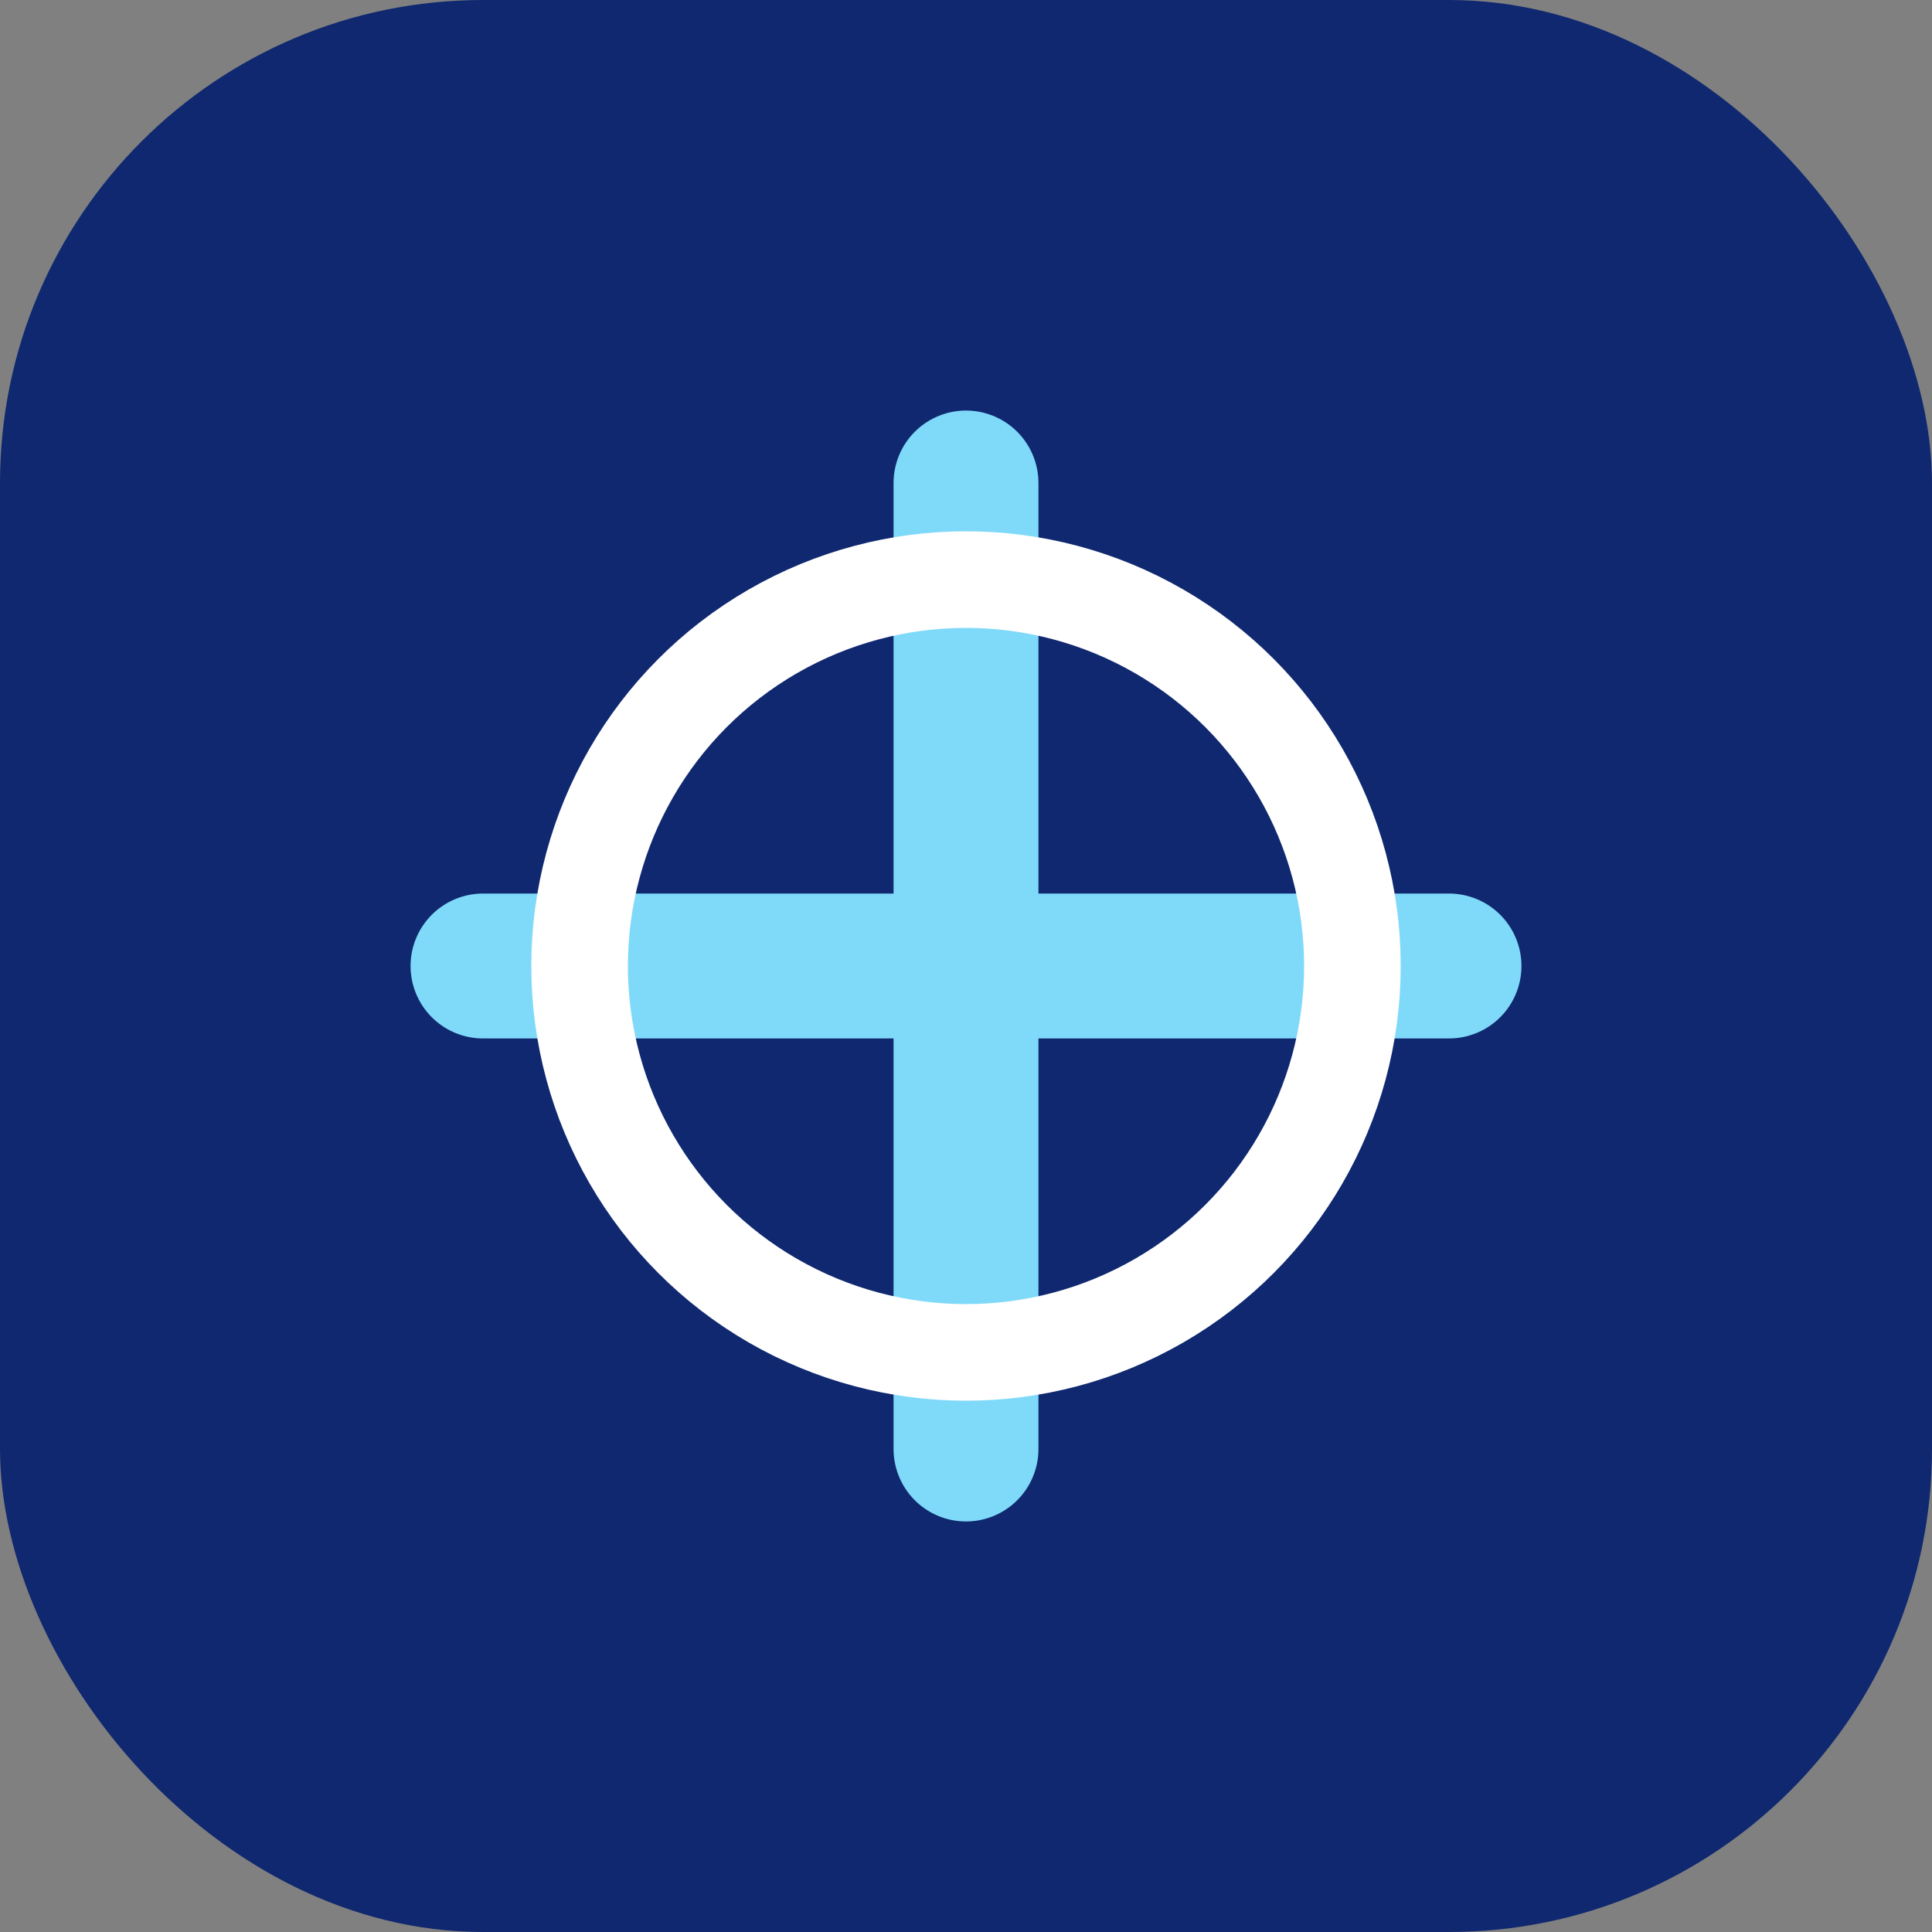
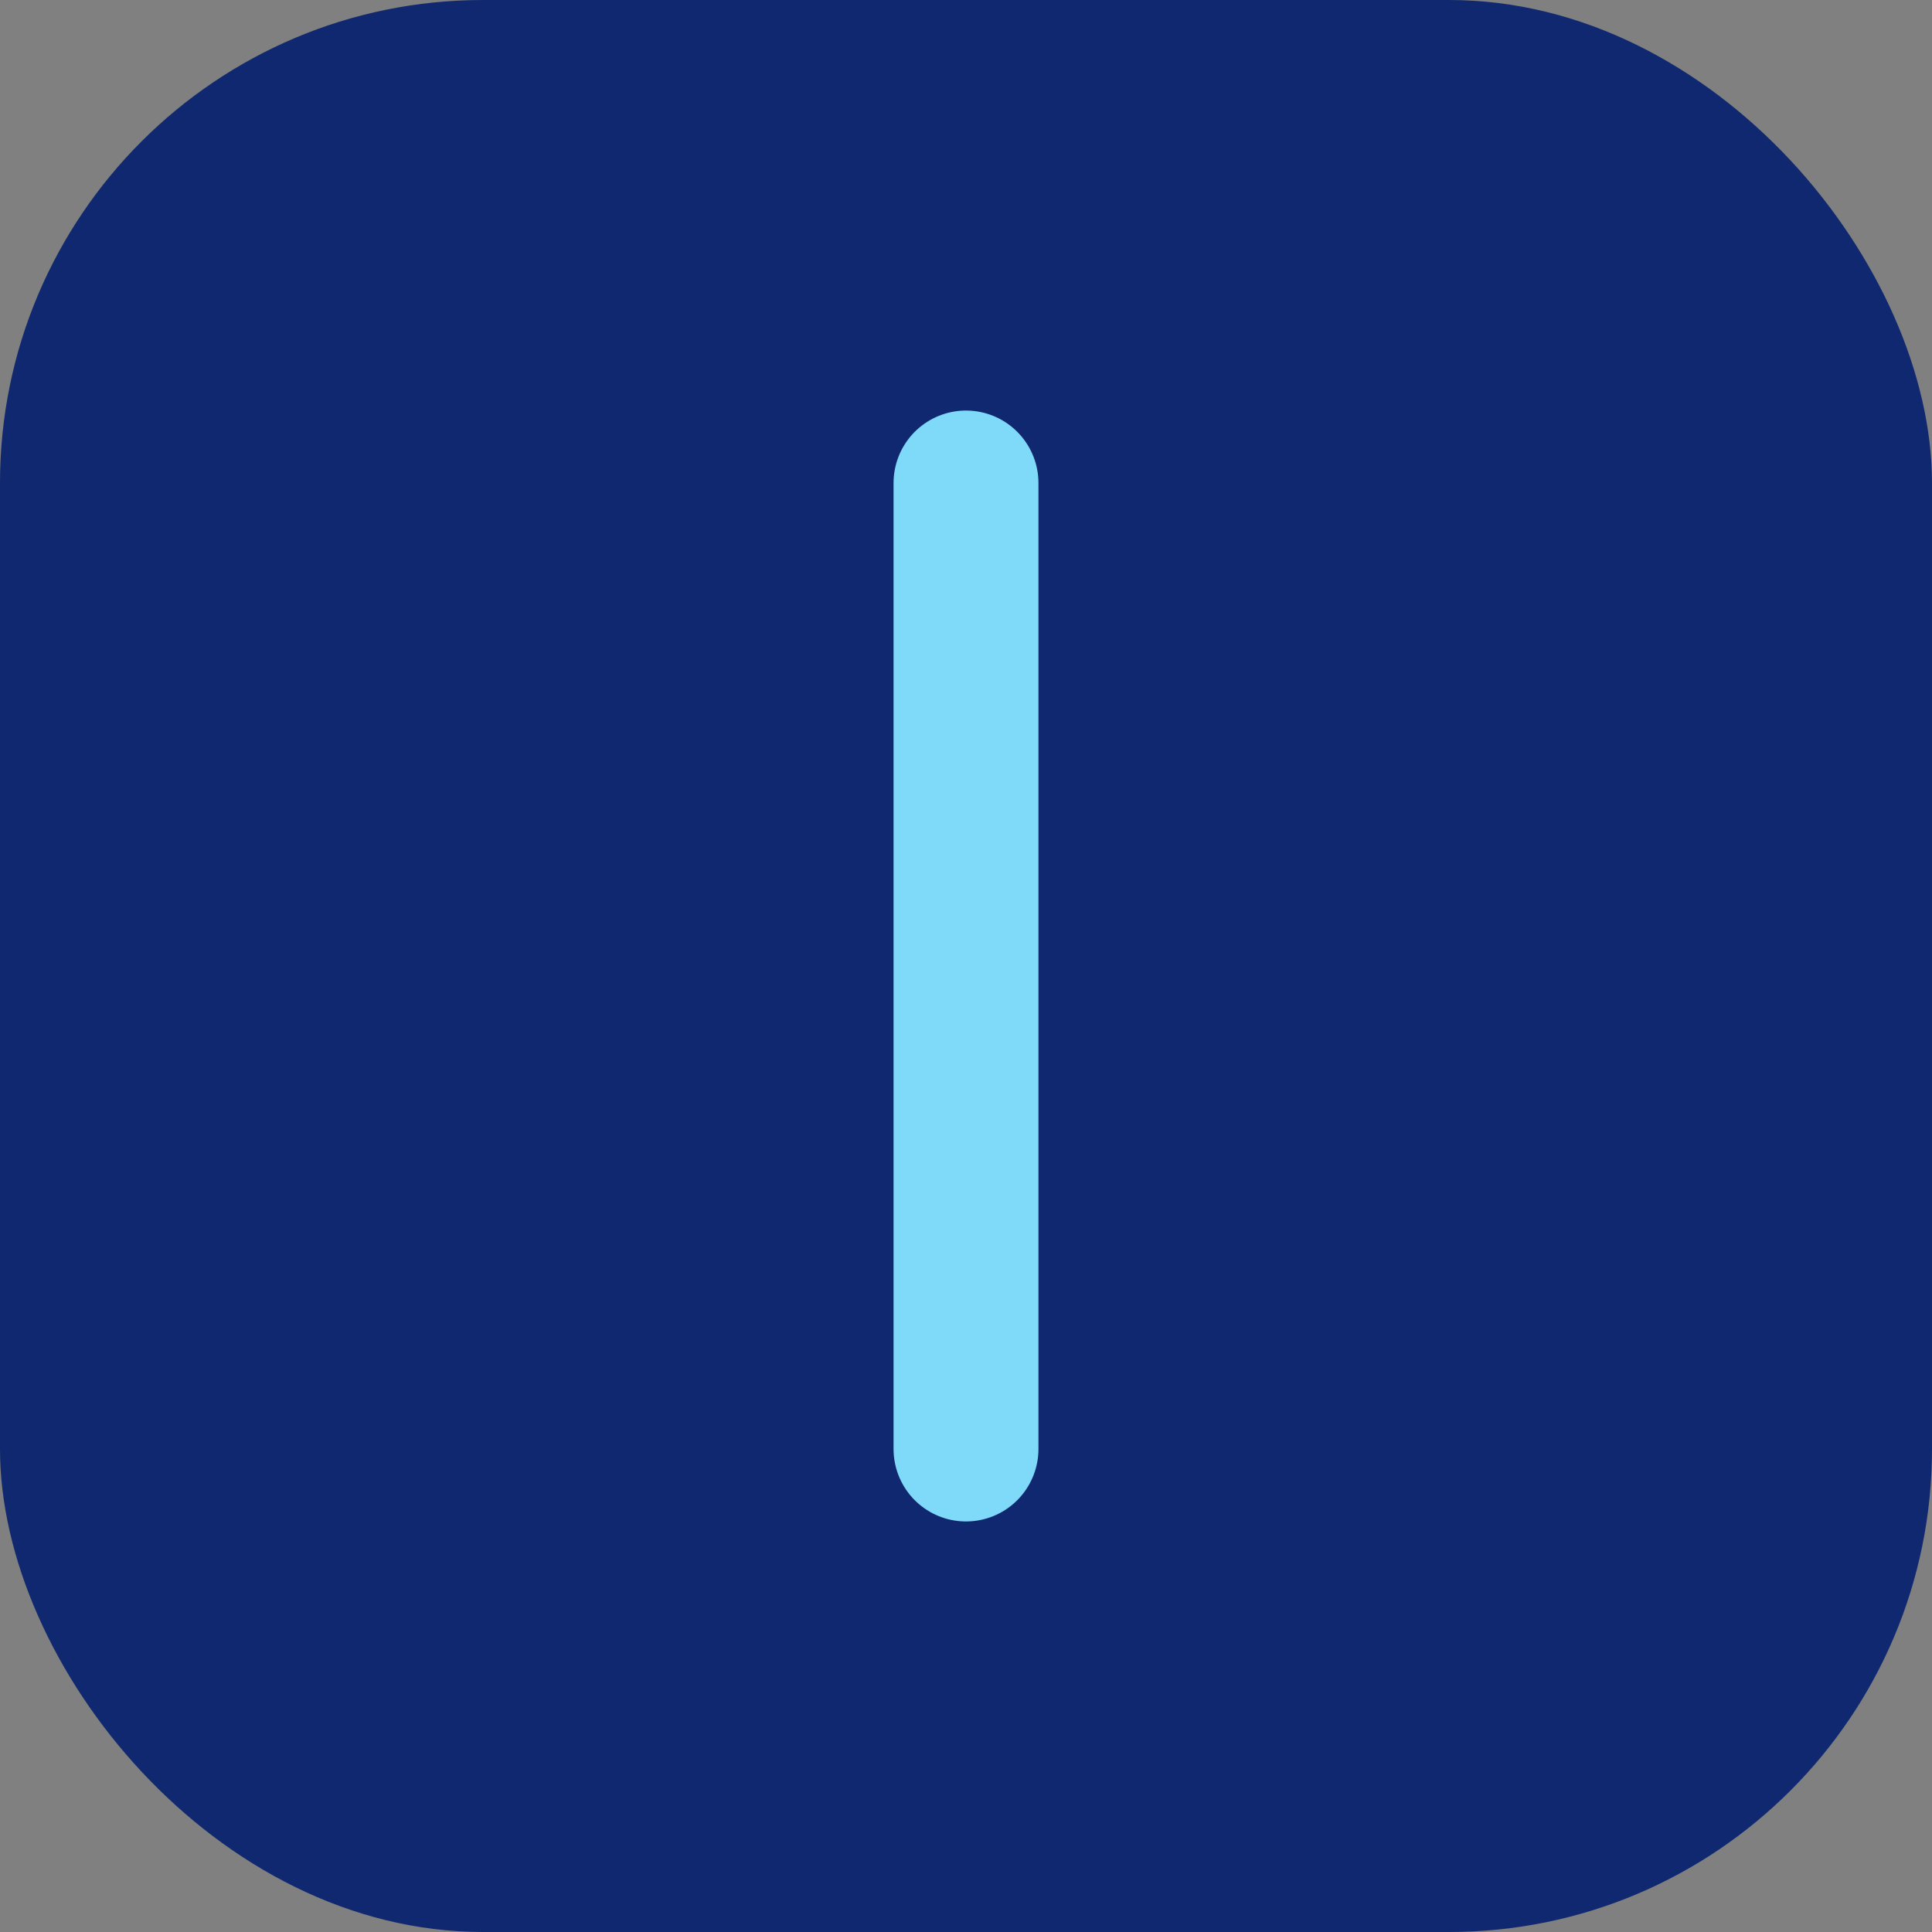
<svg xmlns="http://www.w3.org/2000/svg" width="40" height="40" fill="none">
  <rect width="100%" height="100%" fill="#808080" stroke="none" />
  <rect width="40" height="40" rx="10" fill="#0F286F" />
-   <path d="M20 10v20M10 20h20" stroke="#7FD9F9" stroke-width="3" stroke-linecap="round" />
-   <circle cx="20" cy="20" r="8" stroke="#fff" stroke-width="2" />
+   <path d="M20 10v20M10 20" stroke="#7FD9F9" stroke-width="3" stroke-linecap="round" />
</svg>